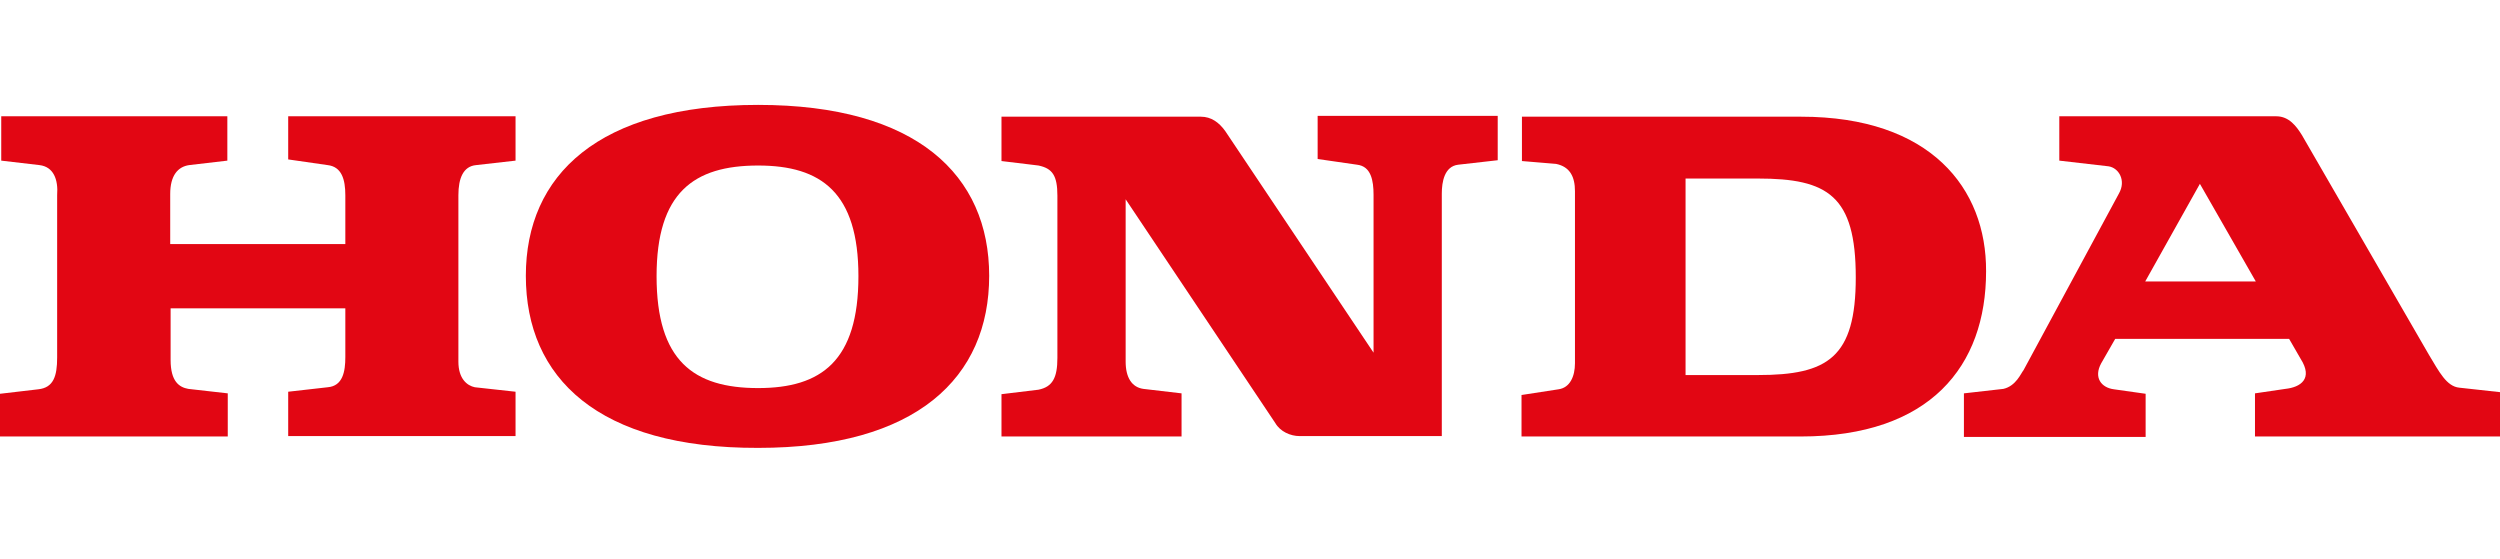
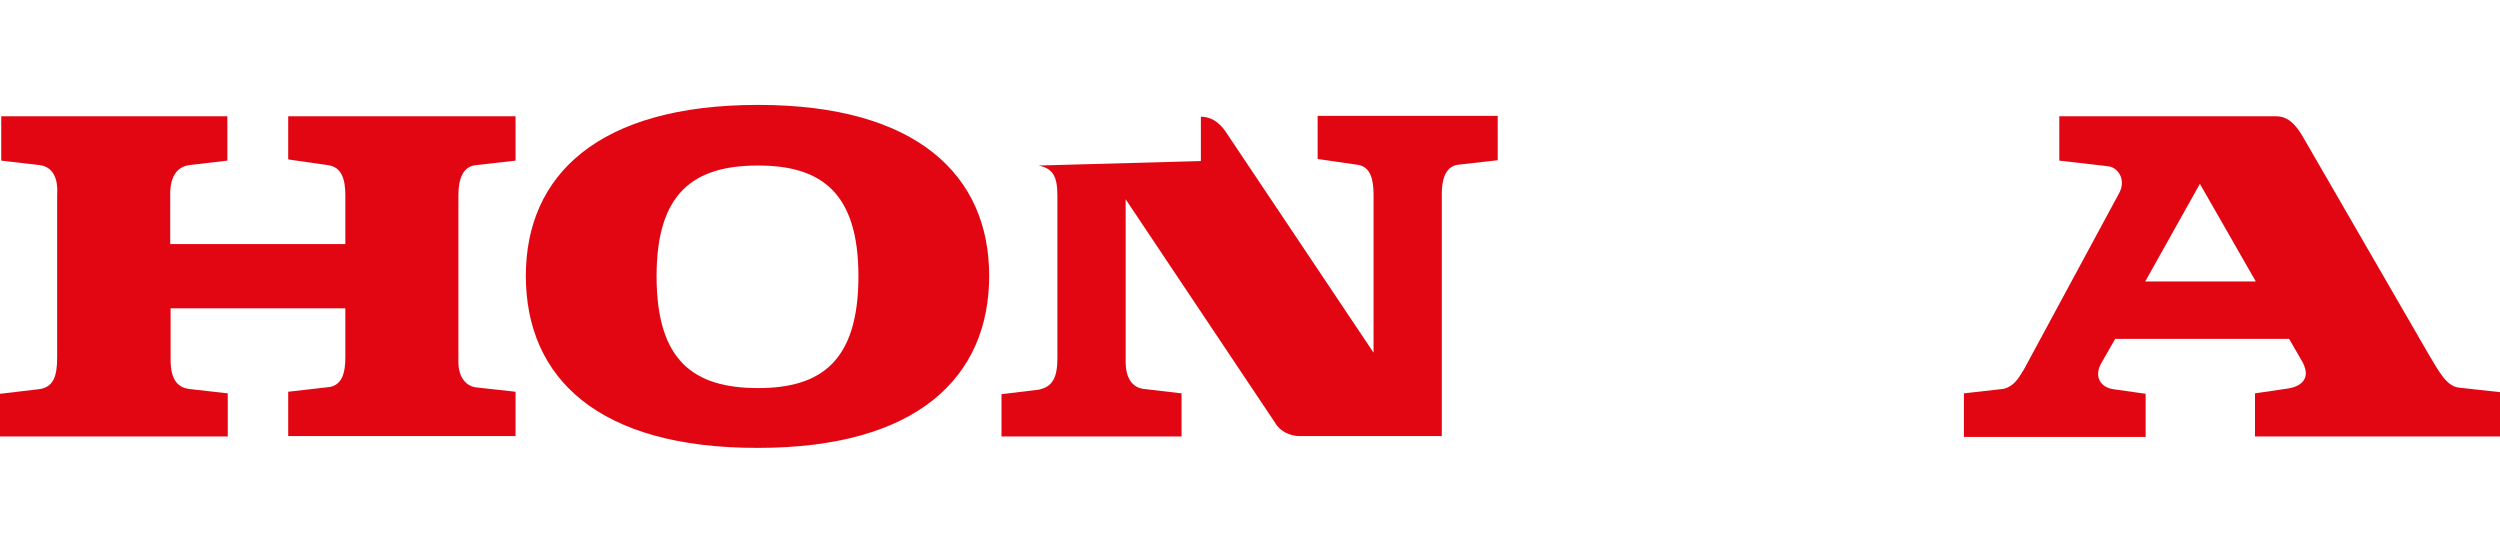
<svg xmlns="http://www.w3.org/2000/svg" width="143" height="32" viewBox="0 0 143 32" fill="none">
  <path d="M122.706 16.1H129.032L125.834 10.515L122.706 16.1ZM112.336 24.967V22.5L114.593 22.244C115.322 22.081 115.605 21.337 115.746 21.174L121.201 11.073C121.625 10.329 121.201 9.607 120.614 9.514L117.792 9.188V6.652H130.208C130.937 6.652 131.36 7.233 131.666 7.722L138.932 20.29C139.52 21.267 139.944 22.105 140.673 22.175L143.001 22.431V24.967H128.985V22.5L130.725 22.244C131.595 22.151 132.324 21.663 131.595 20.522L130.937 19.382H120.99L120.19 20.778C119.743 21.593 120.19 22.175 120.919 22.268L122.73 22.524V24.991H112.336V24.967Z" fill="#E20613" />
-   <path d="M100.553 21.453H96.414V10.212H100.553C104.551 10.212 106.15 11.19 106.15 15.868C106.15 20.453 104.551 21.453 100.553 21.453ZM103.022 6.675H87.055V9.212L89.007 9.375C89.806 9.538 90.088 10.119 90.088 10.934C90.088 11.748 90.088 20.127 90.088 20.778C90.088 21.523 89.806 22.175 89.148 22.268L87.031 22.594V24.967H102.999C110.406 24.967 113.604 20.941 113.604 15.519C113.628 10.771 110.43 6.675 103.022 6.675Z" fill="#E20613" />
  <path d="M0.024 24.967H13.028V22.5L10.77 22.244C10.253 22.151 9.759 21.826 9.759 20.592V17.636H19.753V20.429C19.753 21.244 19.612 22.081 18.742 22.151L16.485 22.407V24.944H29.489V22.407L27.161 22.151C26.714 22.058 26.22 21.663 26.22 20.685V11.167C26.22 10.189 26.502 9.514 27.231 9.444L29.489 9.188V6.652H16.485V9.119L18.742 9.444C19.542 9.537 19.753 10.259 19.753 11.167V13.959H9.736V11.097C9.736 10.026 10.182 9.537 10.817 9.444L13.004 9.188V6.652H0.071V9.188L2.258 9.444C3.057 9.537 3.339 10.259 3.269 11.167V20.452C3.269 21.523 3.057 22.175 2.187 22.268L0 22.524V24.967H0.024Z" fill="#E20613" />
  <path d="M43.365 9.468C39.673 9.468 37.556 11.027 37.556 15.798C37.556 20.639 39.673 22.198 43.365 22.198C46.986 22.198 49.102 20.639 49.102 15.798C49.102 11.027 46.986 9.468 43.365 9.468ZM30.078 15.775C30.078 10.026 34.217 6 43.365 6C52.442 6 56.581 10.026 56.581 15.775C56.581 21.593 52.442 25.619 43.365 25.619C34.217 25.642 30.078 21.616 30.078 15.775Z" fill="#E20613" />
-   <path d="M57.285 24.967H67.585V22.5L65.398 22.244C64.74 22.151 64.387 21.593 64.387 20.685V11.399L72.947 24.199C73.229 24.688 73.817 24.944 74.334 24.944H82.471V11.073C82.471 10.422 82.612 9.514 83.411 9.421L85.669 9.165V6.628H75.369V9.095L77.626 9.421C78.426 9.514 78.567 10.329 78.567 11.143V20.173L70.078 7.489C69.725 7.001 69.278 6.675 68.69 6.675H57.285V9.212L59.402 9.468C60.201 9.631 60.483 10.05 60.483 11.19V20.476C60.483 21.616 60.201 22.128 59.402 22.291L57.285 22.547V24.967Z" fill="#E20613" />
+   <path d="M57.285 24.967H67.585V22.5L65.398 22.244C64.74 22.151 64.387 21.593 64.387 20.685V11.399L72.947 24.199C73.229 24.688 73.817 24.944 74.334 24.944H82.471V11.073C82.471 10.422 82.612 9.514 83.411 9.421L85.669 9.165V6.628H75.369V9.095L77.626 9.421C78.426 9.514 78.567 10.329 78.567 11.143V20.173L70.078 7.489C69.725 7.001 69.278 6.675 68.69 6.675V9.212L59.402 9.468C60.201 9.631 60.483 10.05 60.483 11.19V20.476C60.483 21.616 60.201 22.128 59.402 22.291L57.285 22.547V24.967Z" fill="#E20613" />
</svg>